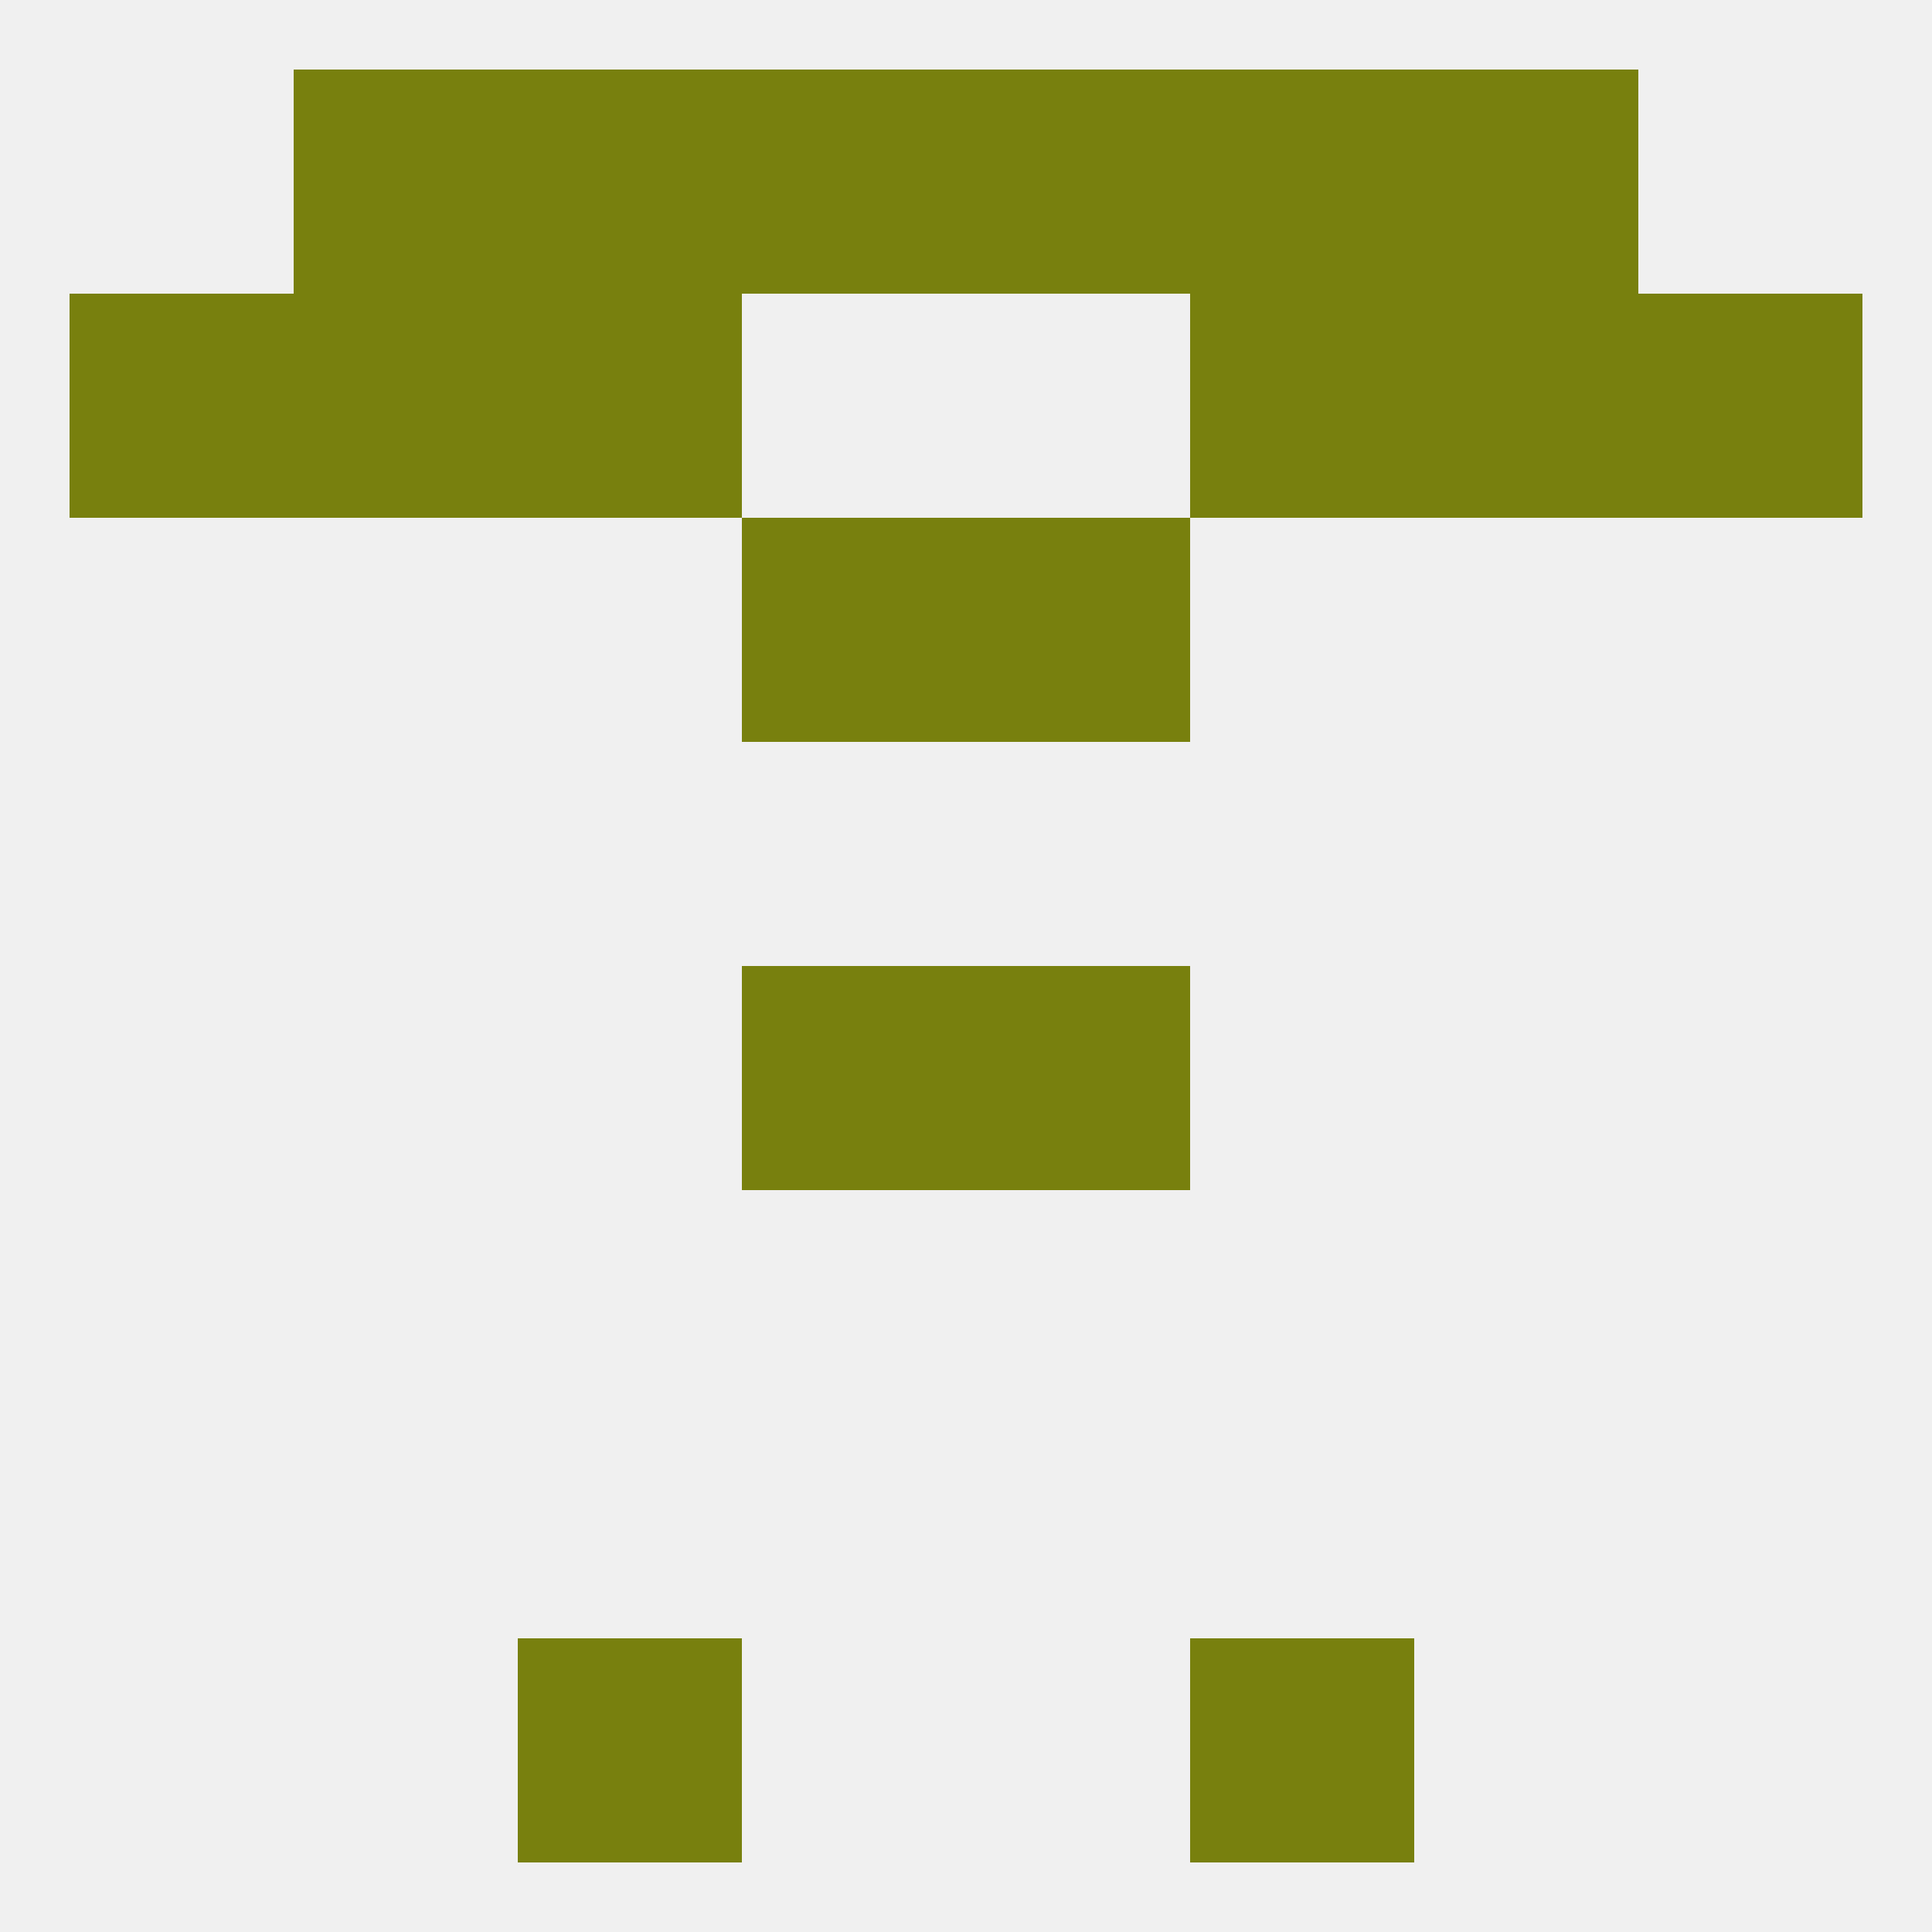
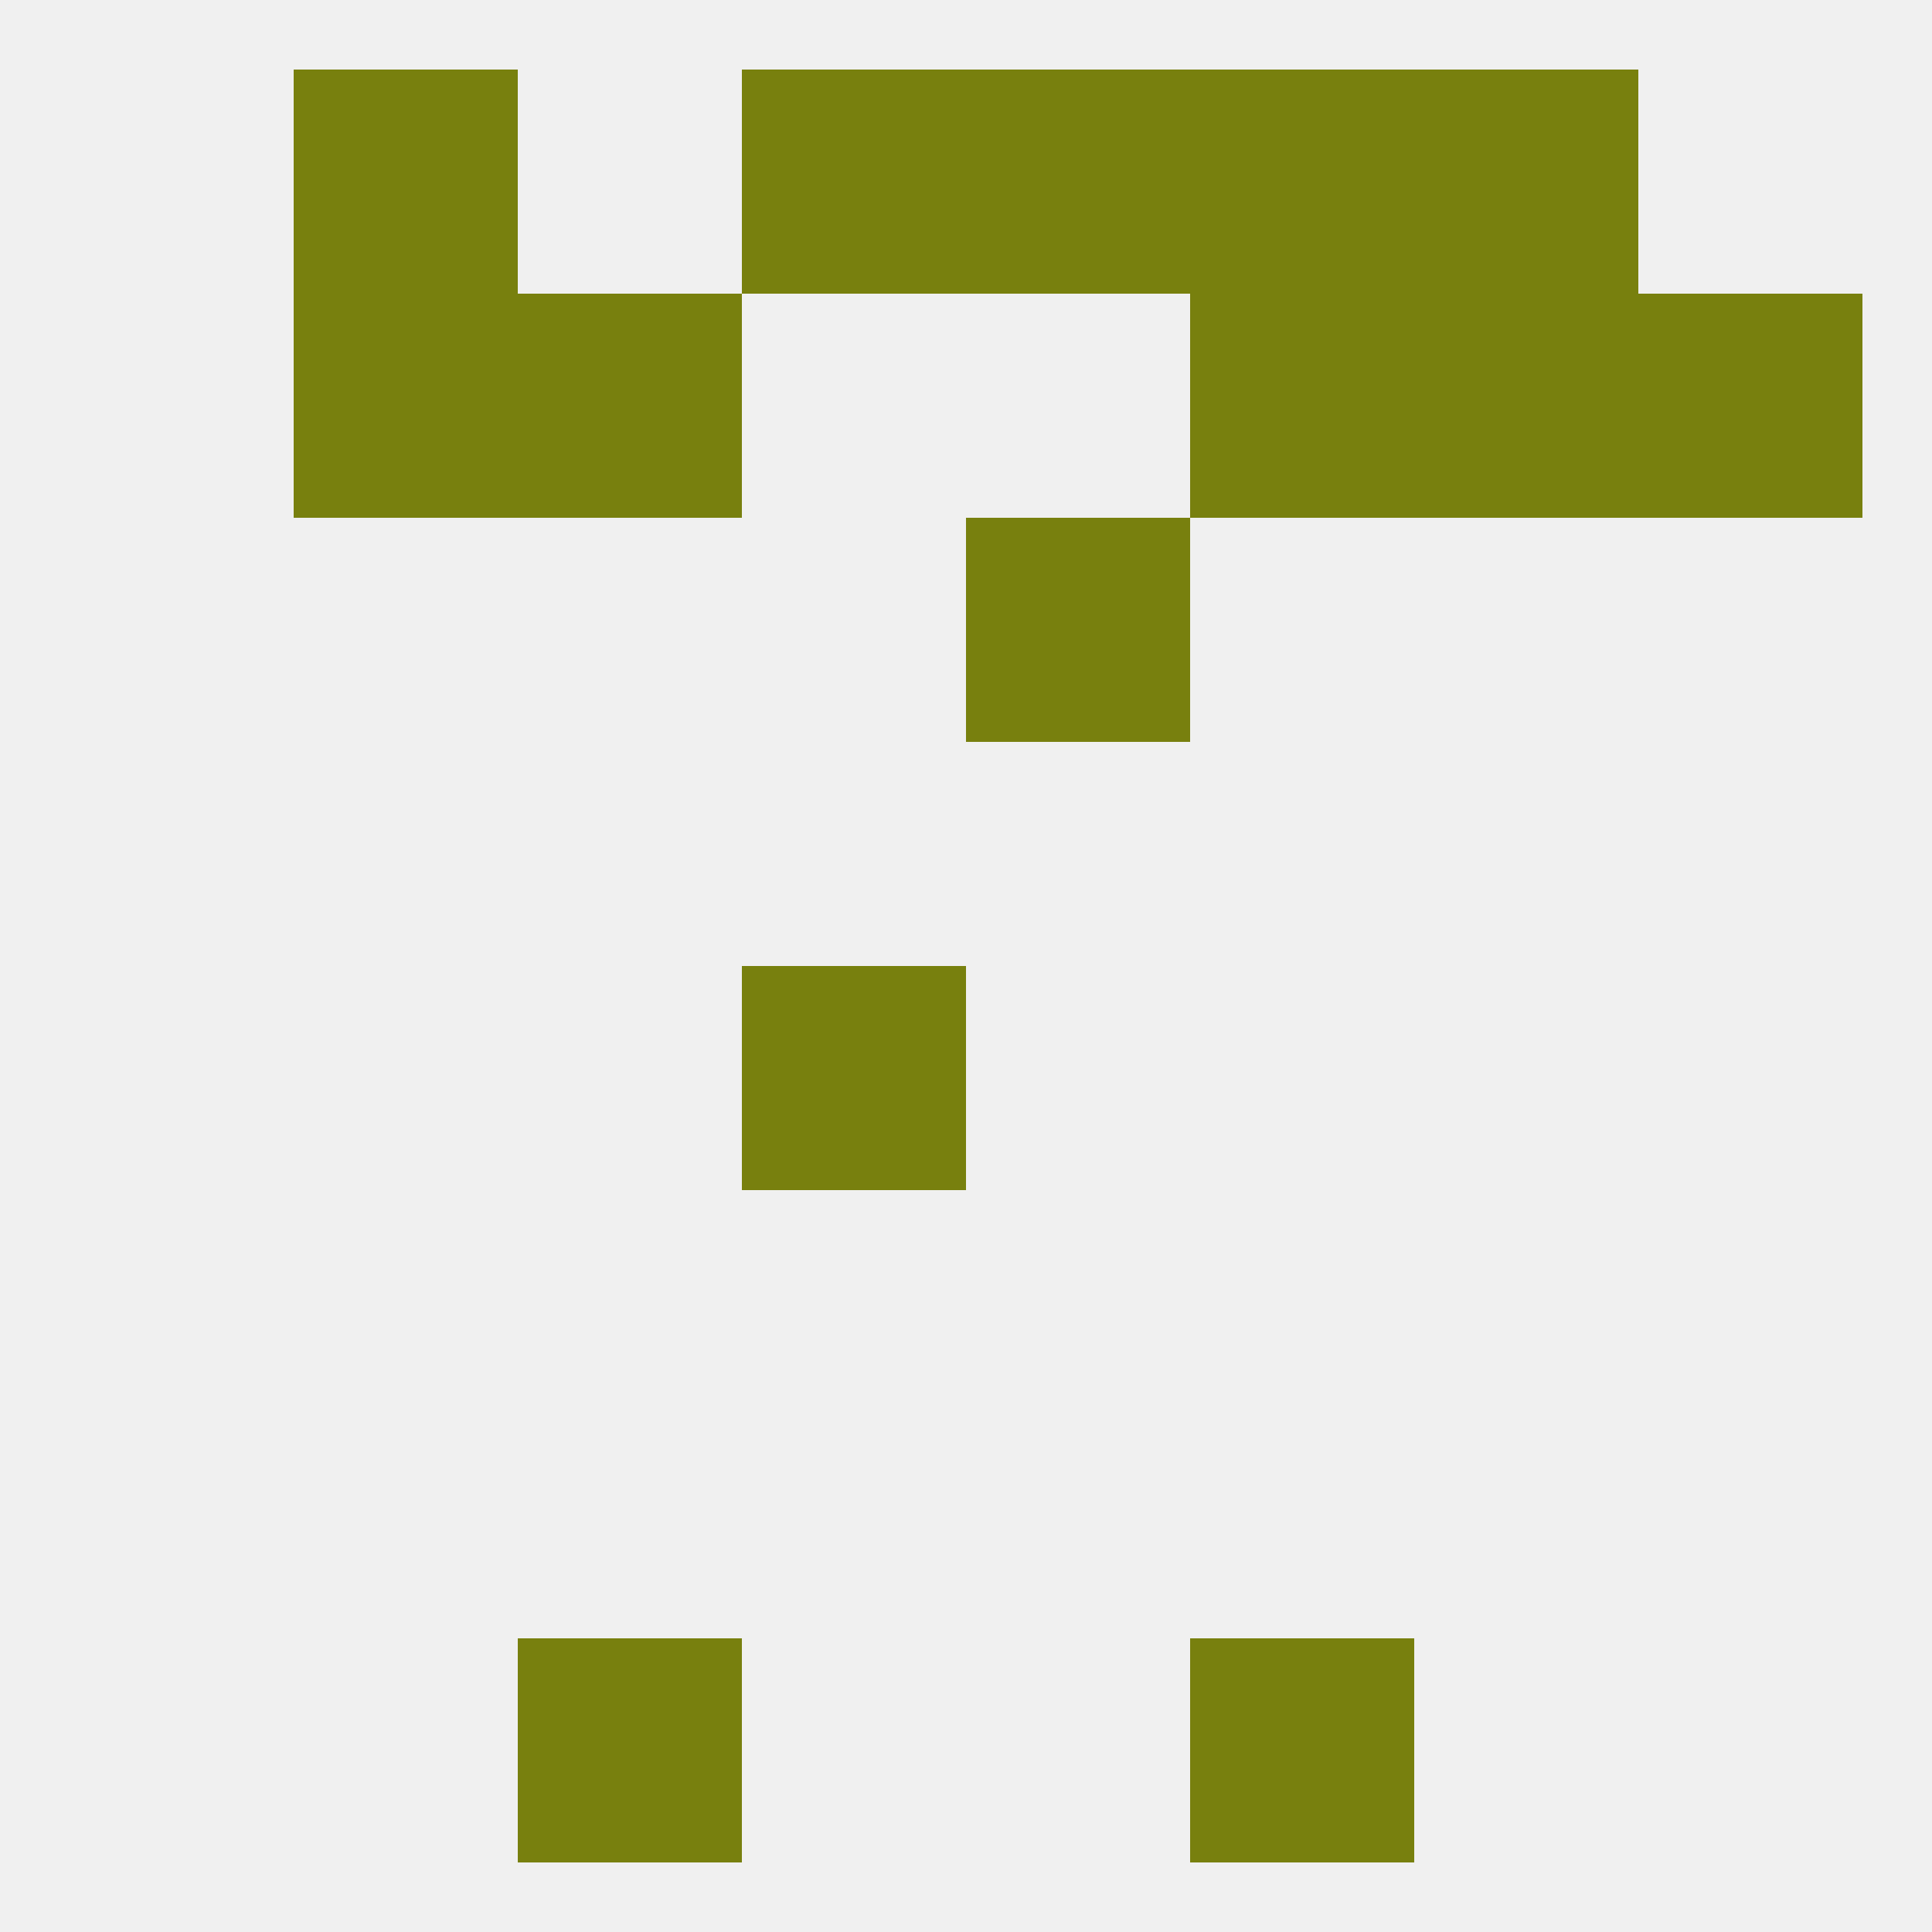
<svg xmlns="http://www.w3.org/2000/svg" version="1.1" baseprofile="full" width="250" height="250" viewBox="0 0 250 250">
  <rect width="100%" height="100%" fill="rgba(240,240,240,255)" />
  <rect x="96" y="125" width="29" height="29" fill="rgba(120,128,14,255)" />
-   <rect x="125" y="125" width="29" height="29" fill="rgba(120,128,14,255)" />
  <rect x="38" y="38" width="29" height="29" fill="rgba(120,128,14,255)" />
  <rect x="183" y="38" width="29" height="29" fill="rgba(120,128,14,255)" />
-   <rect x="9" y="38" width="29" height="29" fill="rgba(120,128,14,255)" />
  <rect x="212" y="38" width="29" height="29" fill="rgba(120,128,14,255)" />
  <rect x="67" y="38" width="29" height="29" fill="rgba(120,128,14,255)" />
  <rect x="154" y="38" width="29" height="29" fill="rgba(120,128,14,255)" />
  <rect x="96" y="9" width="29" height="29" fill="rgba(120,128,14,255)" />
  <rect x="125" y="9" width="29" height="29" fill="rgba(120,128,14,255)" />
-   <rect x="67" y="9" width="29" height="29" fill="rgba(120,128,14,255)" />
  <rect x="154" y="9" width="29" height="29" fill="rgba(120,128,14,255)" />
  <rect x="38" y="9" width="29" height="29" fill="rgba(120,128,14,255)" />
  <rect x="183" y="9" width="29" height="29" fill="rgba(120,128,14,255)" />
  <rect x="67" y="212" width="29" height="29" fill="rgba(120,128,14,255)" />
  <rect x="154" y="212" width="29" height="29" fill="rgba(120,128,14,255)" />
-   <rect x="96" y="67" width="29" height="29" fill="rgba(120,128,14,255)" />
  <rect x="125" y="67" width="29" height="29" fill="rgba(120,128,14,255)" />
</svg>